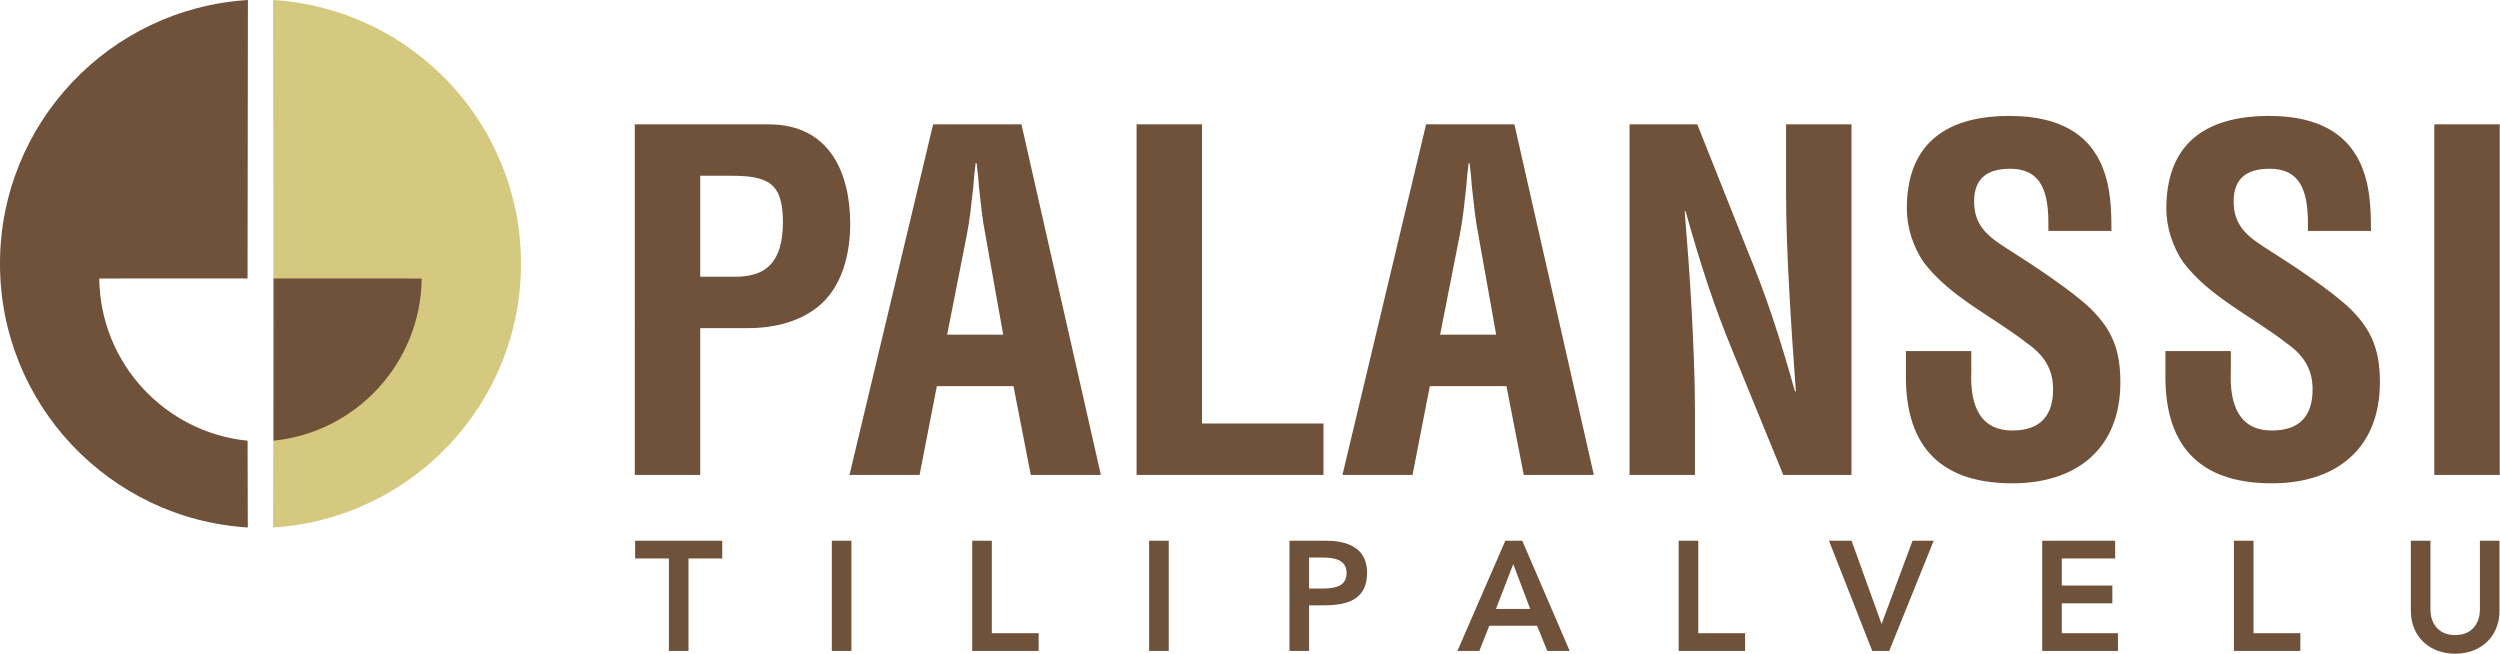
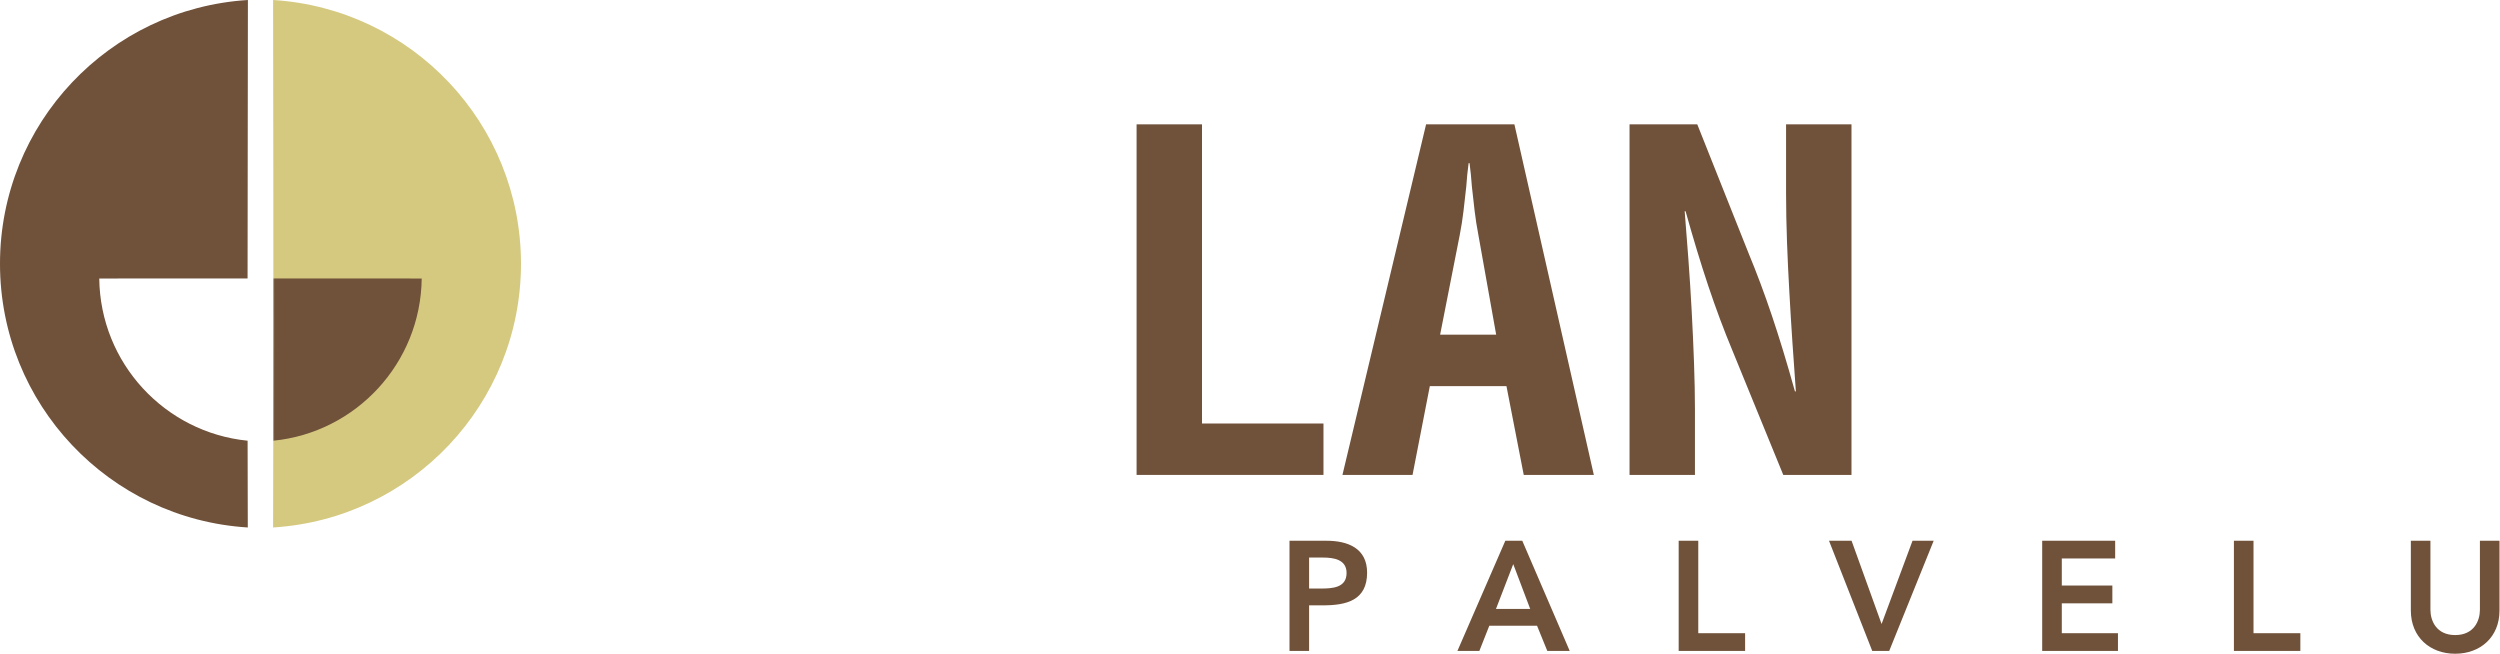
<svg xmlns="http://www.w3.org/2000/svg" width="2014" height="527" fill="none" viewBox="0 0 2014 527">
  <path fill="#D5C980" d="M419.709 212.472C419.709 99.431 331.626 6.96 220-.002c.374 207.029.246 348.665 0 424.938 111.488-6.902 199.709-99.393 199.709-212.464Z" />
  <mask id="a" width="200" height="426" x="220" y="-1" maskUnits="userSpaceOnUse" style="mask-type:luminance">
    <path fill="#fff" d="M220.01 424.942c111.469-6.902 199.699-99.403 199.699-212.474 0-113.04-88.073-205.502-199.699-212.474.374 207.029.246 348.665 0 424.948Z" />
  </mask>
  <g mask="url(#a)">
    <path fill="#70513A" d="M220.207 355.031c66.606-6.627 118.733-62.478 119.52-130.667l-119.52-.04v130.707Z" />
  </g>
  <path fill="#70513A" d="M0 212.472C0 99.431 88.082 6.96 199.709-.002c-.158 86.08-.236 160.847-.266 224.32l-119.48.049c.777 68.189 52.914 124.04 119.51 130.667l.147 69.902C88.132 418.034 0 325.543 0 212.472Z" />
-   <path fill="#70513A" fill-rule="evenodd" d="M564.1 382.59V264.359h35.385c20.325.365 42.53-3.771 59.096-16.956 19.941-15.814 26.349-42.922 26.349-67.027 0-39.535-15.434-80.202-65.878-80.202h-107.65V382.59H564.1Zm0-241.001h24.095c29.735 0 42.531 4.894 42.531 37.29 0 34.267-15.434 44.055-38.387 44.055H564.1v-81.345Zm214.724 47.83c2.638-13.175 3.77-25.985 5.276-39.17.374-6.391 1.122-12.791 1.88-18.827h.757c.749 6.036 1.506 12.436 1.88 18.827 1.497 13.185 2.628 25.995 5.266 39.17l14.302 80.202h-45.168l15.807-80.202Zm-38.013 193.175 13.928-71.547h61.733l13.918 71.547h56.468L822.87 100.178h-71.143l-67.373 282.416h56.457Z" clip-rule="evenodd" />
  <path fill="#70513A" d="M1066.19 382.59v-41.416h-97.863v-241h-52.698V382.59h150.561Z" />
  <path fill="#70513A" fill-rule="evenodd" d="M1175.95 189.419c2.65-13.175 3.77-25.985 5.28-39.17.37-6.391 1.12-12.791 1.89-18.827h.75c.75 6.036 1.5 12.436 1.88 18.827 1.49 13.185 2.64 25.995 5.26 39.17l14.31 80.202h-45.16l15.79-80.202Zm-38.01 193.175 13.93-71.547h61.73l13.93 71.547h56.46L1220 100.178h-71.14l-67.38 282.416h56.46Zm300.92-226.764c0 25.286 1.12 52.345 2.64 79.404 1.49 27.069 3.37 54.512 5.26 80.075h-.75c-12.8-45.847-24.09-79.316-37.64-112.018l-41.04-103.115h-54.57v282.416h52.69v-52.996c0-22.559-1.12-50.75-2.62-78.942-1.51-28.565-3.76-57.131-5.65-80.438h.74c12.43 44.35 23.73 78.558 37.65 112.007l41.04 100.369h54.95V100.176h-52.7v55.654Z" clip-rule="evenodd" />
-   <path fill="#70513A" d="M1701.01 186.029c-.37-27.866 1.88-92.638-82.06-92.638-55.71 0-82.82 26.369-82.82 74.56 0 15.065 4.91 30.505 13.57 43.306 21.45 28.24 55.7 43.68 83.18 65.156 13.54 9.404 21.08 20.698 21.08 37.27 0 21.466-10.55 33.135-32.74 33.135-25.98 0-34.27-19.95-33.14-47.442v-16.572h-52.69v20.717c0 50.455 22.59 85.845 85.83 85.845 51.56 0 86.95-27.867 86.95-81.325 0-24.489-5.66-41.426-23.73-59.12-14.67-14.317-46.67-35.399-63.99-46.32-16.55-10.546-30.1-18.827-30.1-40.303 0-19.201 11.29-26.35 28.98-26.35 28.98 0 31.24 24.844 30.86 50.081h50.82Zm209.07 0c-.37-27.866 1.88-92.638-82.06-92.638-55.71 0-82.81 26.369-82.81 74.56 0 15.065 4.9 30.505 13.56 43.306 21.46 28.24 55.7 43.68 83.18 65.156 13.55 9.404 21.08 20.698 21.08 37.27 0 21.466-10.55 33.135-32.74 33.135-25.98 0-34.26-19.95-33.14-47.442v-16.572h-52.69v20.717c0 50.455 22.59 85.845 85.83 85.845 51.56 0 86.95-27.867 86.95-81.325 0-24.489-5.66-41.426-23.72-59.12-14.68-14.317-46.68-35.399-64-46.32-16.55-10.546-30.1-18.827-30.1-40.303 0-19.201 11.29-26.35 28.99-26.35 28.97 0 31.23 24.844 30.86 50.081h50.81Zm51-85.861h52.69v282.416h-52.69V100.168ZM538.859 524.396h15.788v-74.472h27.196v-14.297h-70.179v14.297h27.195v74.472Zm147.052-88.767h-15.788v88.769h15.788v-88.769Zm97.3 88.767h53.515v-14.298h-37.727v-74.471h-15.788v88.769Zm158.315-88.767h-15.788v88.769h15.788v-88.769Z" />
  <path fill="#70513A" fill-rule="evenodd" d="M1054.61 474.124v-24.952h11.28c8.51 0 18.91 1.507 18.91 12.417 0 12.033-11.65 12.535-20.67 12.535h-9.52Zm-15.79 50.268h15.79v-36.729h11.28c18.79 0 35.45-4.007 35.45-26.33 0-19.684-15.53-25.7-32.69-25.7h-29.83v88.759Zm166.34-33.842 13.91-36.108 13.66 36.108h-27.57Zm-31.07 33.854h17.67l8.02-20.314h38.46l8.27 20.314h18.05l-38.22-88.769h-13.66l-38.59 88.769Z" clip-rule="evenodd" />
  <path fill="#70513A" d="M1352.34 524.396h53.52v-14.298h-37.73v-74.471h-15.79v88.769Zm155.94 0h13.66l35.83-88.769h-17.04l-24.93 67.076-24.18-67.076h-18.18l34.84 88.769Zm136.91 0h61.03v-14.298h-45.24v-24.065h40.73v-14.298h-40.73v-21.811h42.99v-14.297h-58.78v88.769Zm154.45 0h53.52v-14.298h-37.73v-74.471h-15.79v88.769Zm213.95-88.765h-15.78v55.664c0 8.773-4.77 20.314-19.93 20.314s-19.93-11.541-19.93-20.314v-55.664h-15.78v56.166c0 21.436 15.41 34.848 35.71 34.848s35.71-13.412 35.71-34.848v-56.166Z" />
</svg>